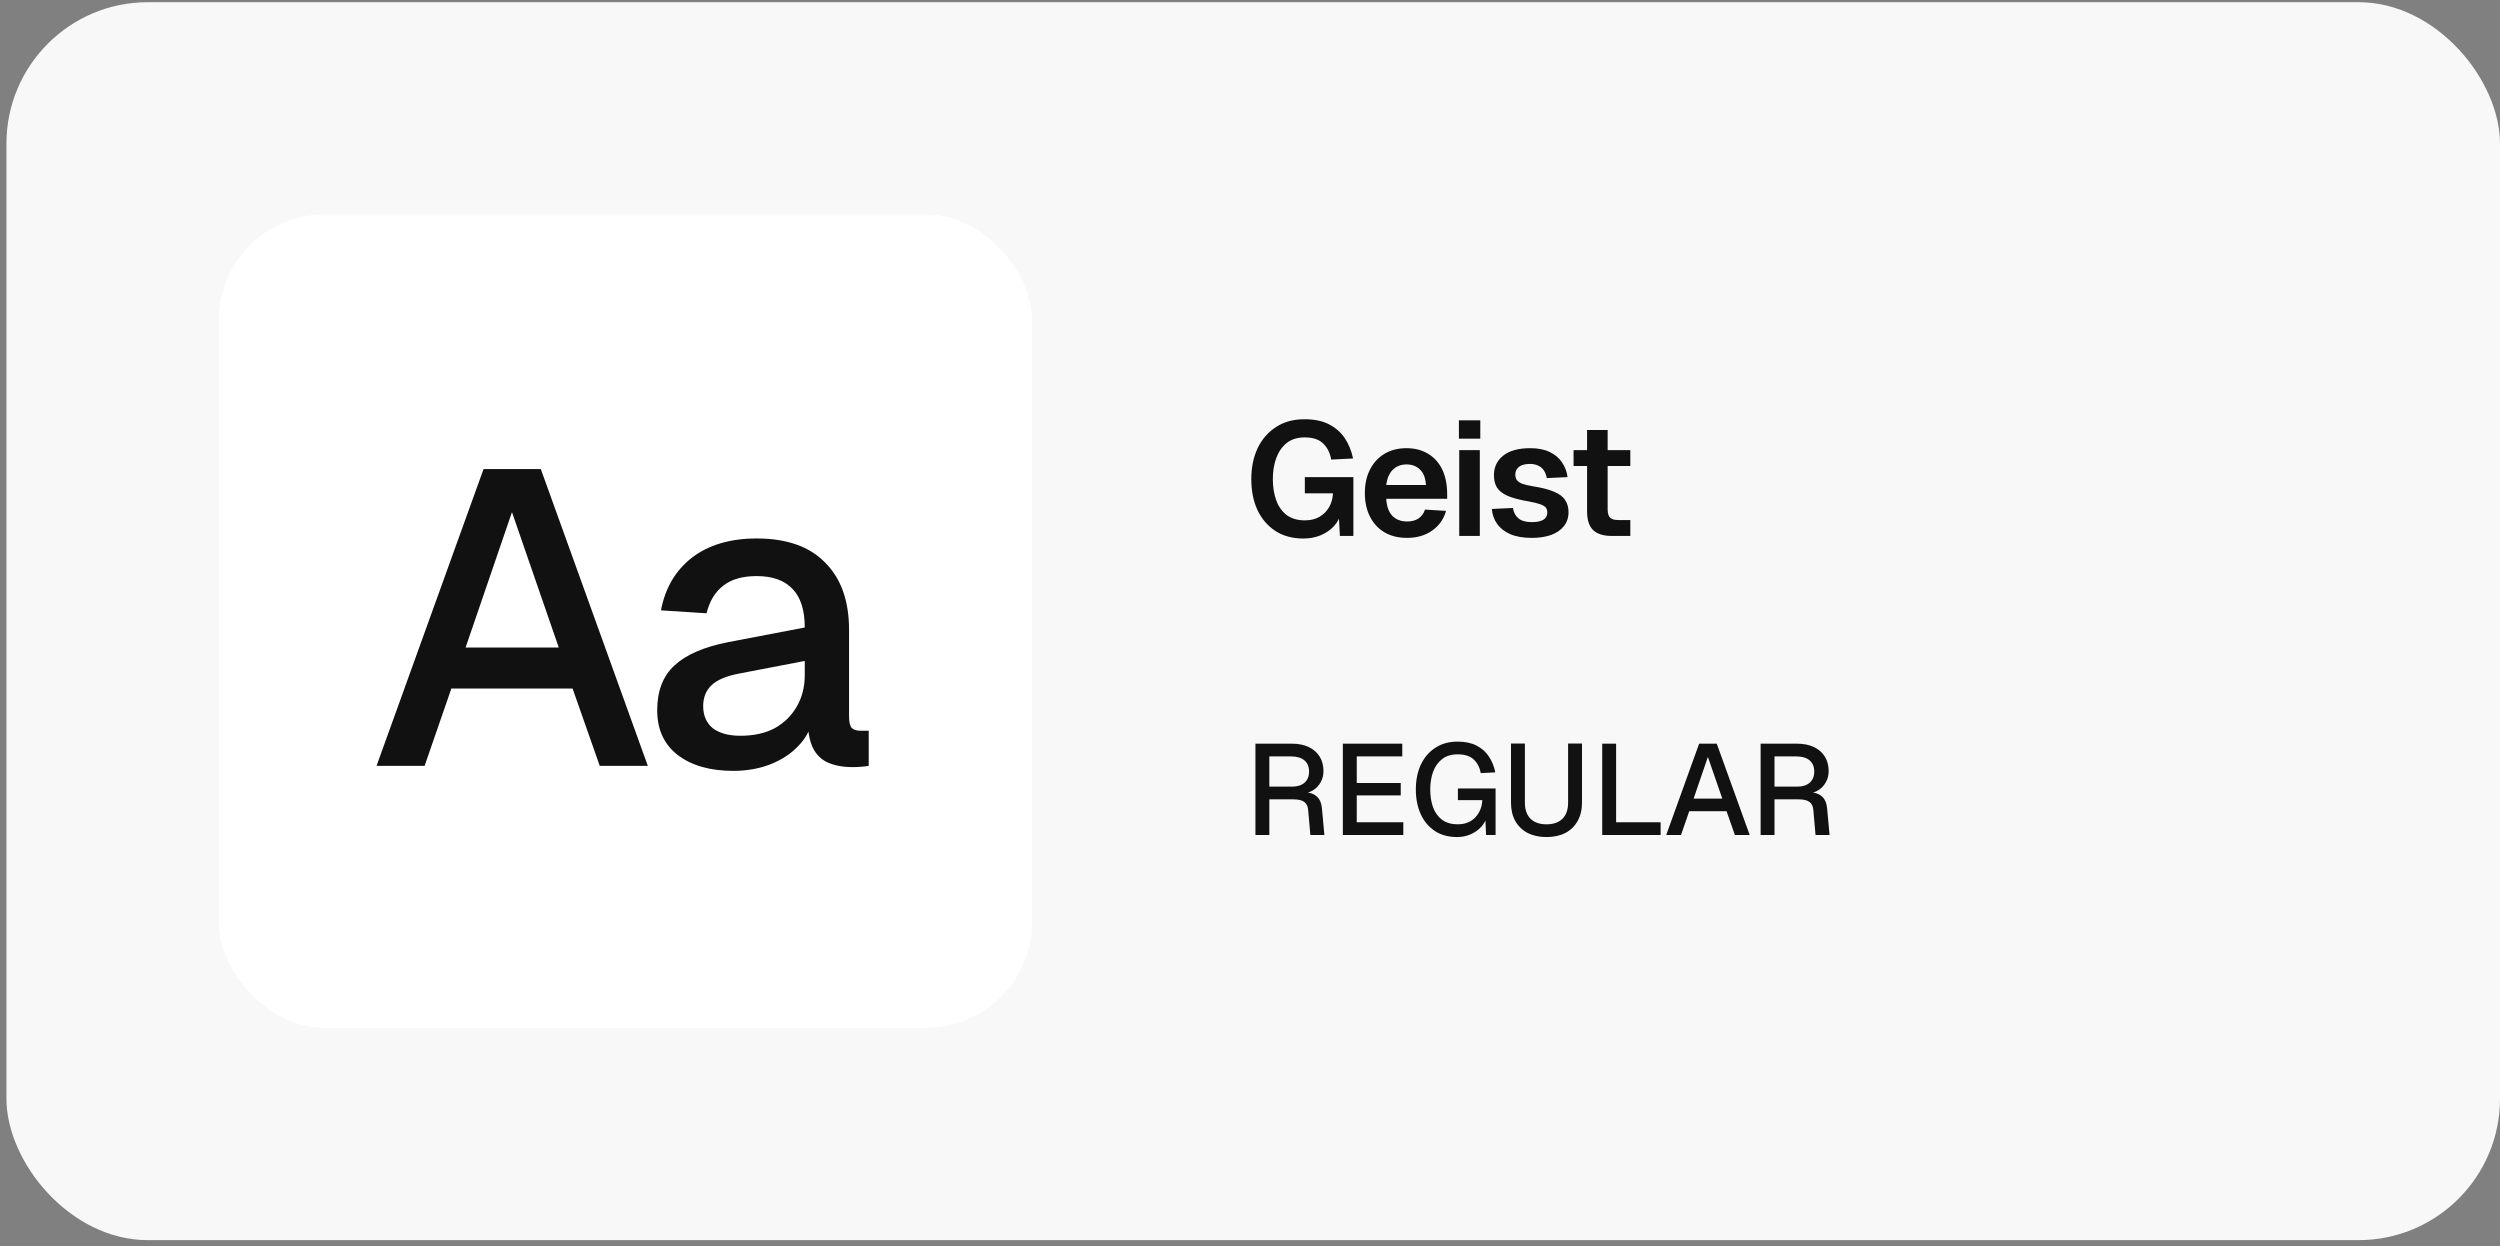
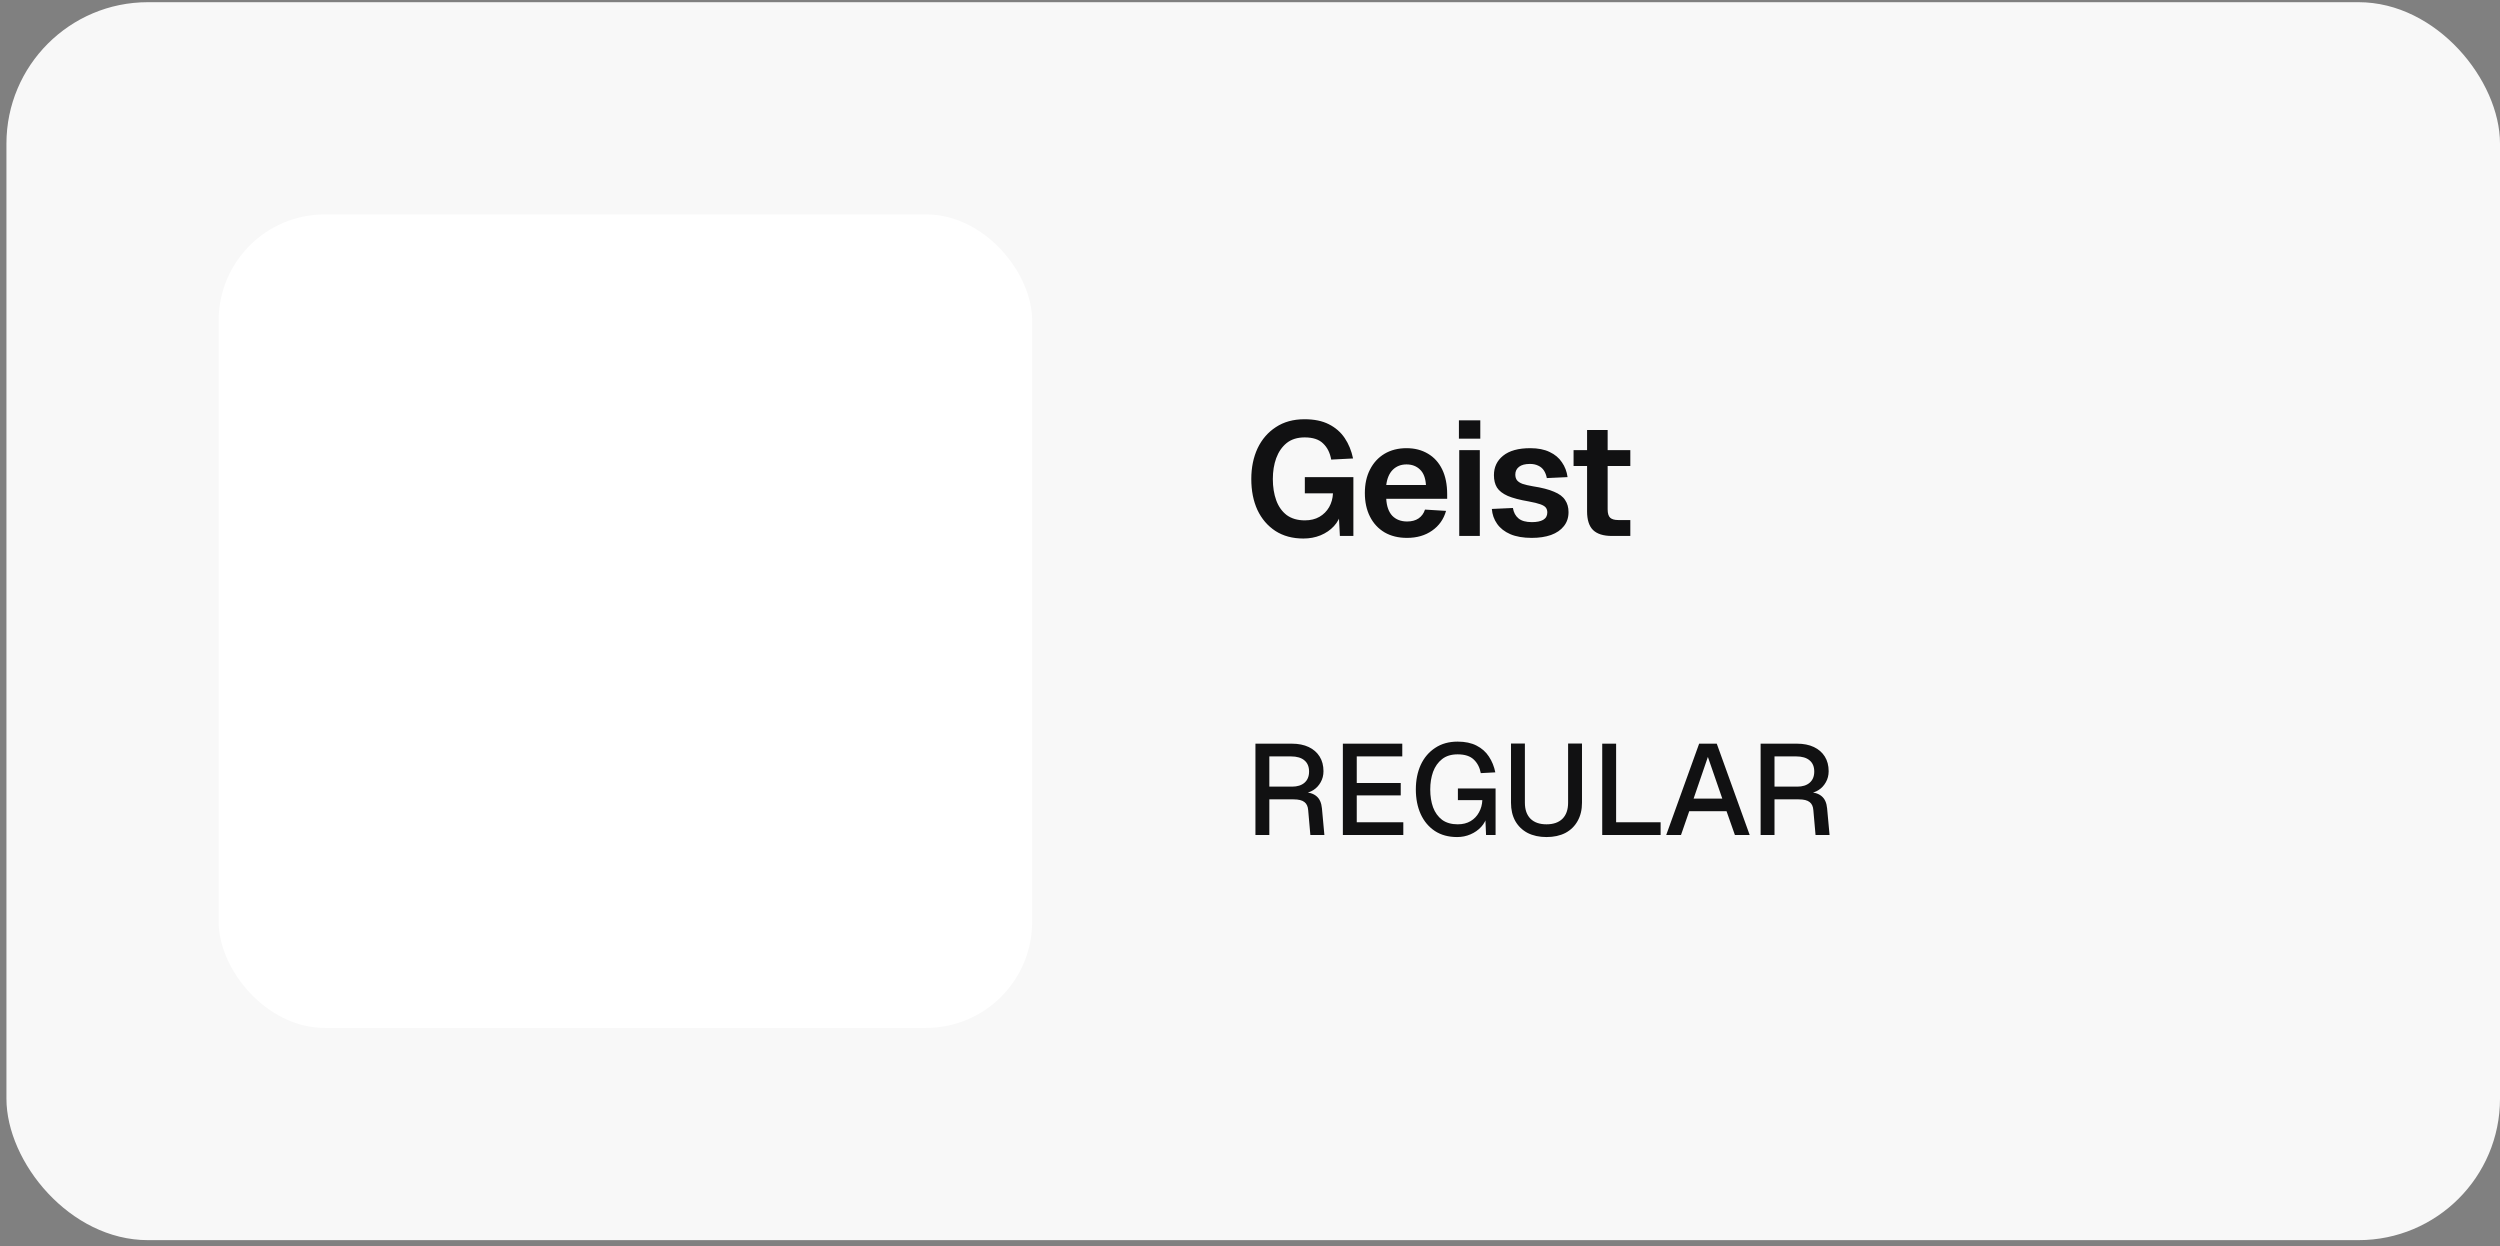
<svg xmlns="http://www.w3.org/2000/svg" width="311" height="155" viewBox="0 0 311 155" fill="none">
  <rect x="0" y="0" width="311" height="155" fill="#808080" stroke="none" />
  <rect x="0.801" y="0.273" width="310.2" height="154" rx="17.6" fill="#F8F8F8" />
  <rect x="27.201" y="26.673" width="101.2" height="101.2" rx="13.2" fill="white" />
-   <path d="M46.841 95.273L60.153 58.353H67.277L80.589 95.273H74.609L71.229 85.653H56.149L52.821 95.273H46.841ZM57.917 80.557H69.513L63.689 63.709L57.917 80.557ZM91.22 95.897C88.343 95.897 86.038 95.238 84.304 93.921C82.606 92.604 81.756 90.749 81.756 88.357C81.756 85.965 82.467 84.11 83.888 82.793C85.344 81.441 87.58 80.47 90.596 79.881L100.112 78.061C100.112 75.912 99.61 74.317 98.604 73.277C97.599 72.202 96.108 71.665 94.132 71.665C92.364 71.665 90.978 72.064 89.972 72.861C88.967 73.624 88.274 74.768 87.892 76.293L82.224 75.929C82.744 73.156 84.027 70.972 86.072 69.377C88.152 67.782 90.839 66.985 94.132 66.985C97.876 66.985 100.719 67.99 102.66 70.001C104.636 71.977 105.624 74.768 105.624 78.373V89.137C105.624 89.796 105.728 90.264 105.936 90.541C106.179 90.784 106.56 90.905 107.08 90.905H108.068V95.273C107.895 95.308 107.618 95.342 107.236 95.377C106.855 95.412 106.456 95.429 106.04 95.429C104.862 95.429 103.839 95.238 102.972 94.857C102.14 94.476 101.516 93.852 101.1 92.985C100.684 92.084 100.476 90.888 100.476 89.397L101.048 89.657C100.771 90.87 100.164 91.945 99.228 92.881C98.327 93.817 97.166 94.562 95.744 95.117C94.358 95.637 92.85 95.897 91.22 95.897ZM92.104 91.529C93.768 91.529 95.19 91.217 96.368 90.593C97.547 89.934 98.466 89.033 99.124 87.889C99.783 86.745 100.112 85.445 100.112 83.989V82.221L92 83.781C90.336 84.093 89.158 84.596 88.464 85.289C87.806 85.948 87.476 86.797 87.476 87.837C87.476 89.016 87.875 89.934 88.672 90.593C89.504 91.217 90.648 91.529 92.104 91.529Z" fill="#111112" />
  <path d="M162.141 66.993C160.794 66.993 159.634 66.68 158.661 66.053C157.687 65.413 156.941 64.54 156.421 63.433C155.914 62.326 155.661 61.046 155.661 59.593C155.661 58.166 155.921 56.893 156.441 55.773C156.974 54.653 157.734 53.773 158.721 53.133C159.707 52.48 160.894 52.153 162.281 52.153C163.481 52.153 164.487 52.36 165.301 52.773C166.127 53.186 166.787 53.76 167.281 54.493C167.774 55.226 168.121 56.073 168.321 57.033L165.601 57.173C165.454 56.333 165.121 55.666 164.601 55.173C164.094 54.666 163.327 54.413 162.301 54.413C161.394 54.413 160.647 54.646 160.061 55.113C159.487 55.58 159.054 56.206 158.761 56.993C158.481 57.766 158.341 58.633 158.341 59.593C158.341 60.58 158.481 61.46 158.761 62.233C159.041 63.006 159.474 63.62 160.061 64.073C160.661 64.513 161.414 64.733 162.321 64.733C163.027 64.733 163.634 64.586 164.141 64.293C164.647 64 165.047 63.6 165.341 63.093C165.634 62.573 165.794 62 165.821 61.373H162.321V59.353H168.361V66.673H166.681L166.521 63.553L166.841 63.753C166.694 64.393 166.394 64.96 165.941 65.453C165.501 65.933 164.947 66.313 164.281 66.593C163.627 66.86 162.914 66.993 162.141 66.993ZM175.028 66.913C173.961 66.913 173.034 66.686 172.248 66.233C171.461 65.766 170.854 65.113 170.428 64.273C170.001 63.433 169.788 62.453 169.788 61.333C169.788 60.213 170.001 59.24 170.428 58.413C170.854 57.573 171.454 56.92 172.228 56.453C173.014 55.986 173.928 55.753 174.968 55.753C175.981 55.753 176.868 55.98 177.628 56.433C178.401 56.886 178.994 57.54 179.408 58.393C179.821 59.246 180.028 60.273 180.028 61.473V62.053H172.448C172.501 62.986 172.754 63.693 173.208 64.173C173.674 64.64 174.288 64.873 175.048 64.873C175.621 64.873 176.094 64.746 176.468 64.493C176.854 64.226 177.121 63.86 177.268 63.393L179.888 63.553C179.594 64.593 179.014 65.413 178.148 66.013C177.294 66.613 176.254 66.913 175.028 66.913ZM172.448 60.333H177.388C177.334 59.466 177.088 58.826 176.648 58.413C176.208 57.986 175.648 57.773 174.968 57.773C174.288 57.773 173.721 57.993 173.268 58.433C172.828 58.873 172.554 59.506 172.448 60.333ZM181.529 66.673V55.993H184.089V66.673H181.529ZM181.489 54.573V52.293H184.149V54.573H181.489ZM190.545 66.913C189.491 66.913 188.605 66.76 187.885 66.453C187.178 66.146 186.631 65.72 186.245 65.173C185.858 64.626 185.638 64.006 185.585 63.313L188.205 63.193C188.298 63.753 188.531 64.186 188.905 64.493C189.278 64.8 189.831 64.953 190.565 64.953C191.165 64.953 191.631 64.86 191.965 64.673C192.311 64.473 192.485 64.166 192.485 63.753C192.485 63.513 192.425 63.313 192.305 63.153C192.185 62.993 191.958 62.853 191.625 62.733C191.291 62.613 190.798 62.493 190.145 62.373C189.051 62.186 188.191 61.96 187.565 61.693C186.938 61.413 186.491 61.066 186.225 60.653C185.971 60.24 185.845 59.726 185.845 59.113C185.845 58.113 186.225 57.306 186.985 56.693C187.758 56.066 188.885 55.753 190.365 55.753C191.325 55.753 192.131 55.913 192.785 56.233C193.438 56.54 193.945 56.966 194.305 57.513C194.678 58.046 194.911 58.66 195.005 59.353L192.425 59.473C192.358 59.113 192.238 58.8 192.065 58.533C191.891 58.266 191.658 58.066 191.365 57.933C191.071 57.786 190.725 57.713 190.325 57.713C189.725 57.713 189.271 57.833 188.965 58.073C188.658 58.313 188.505 58.633 188.505 59.033C188.505 59.313 188.571 59.546 188.705 59.733C188.851 59.92 189.085 60.073 189.405 60.193C189.725 60.3 190.151 60.4 190.685 60.493C191.805 60.666 192.685 60.893 193.325 61.173C193.978 61.44 194.438 61.786 194.705 62.213C194.985 62.626 195.125 63.126 195.125 63.713C195.125 64.393 194.931 64.973 194.545 65.453C194.171 65.933 193.638 66.3 192.945 66.553C192.265 66.793 191.465 66.913 190.545 66.913ZM200.532 66.673C199.465 66.673 198.678 66.426 198.172 65.933C197.678 65.44 197.432 64.666 197.432 63.613V53.493H199.992V63.373C199.992 63.866 200.098 64.213 200.312 64.413C200.525 64.6 200.858 64.693 201.312 64.693H202.812V66.673H200.532ZM195.752 57.973V55.993H202.812V57.973H195.752Z" fill="#111112" />
  <path d="M156.177 103.873V92.513H160.705C161.515 92.513 162.214 92.652 162.801 92.929C163.387 93.206 163.841 93.601 164.161 94.113C164.481 94.625 164.641 95.233 164.641 95.937C164.641 96.449 164.523 96.908 164.289 97.313C164.065 97.718 163.761 98.044 163.377 98.289C163.003 98.524 162.603 98.657 162.177 98.689L162.097 98.545C162.811 98.545 163.366 98.71 163.761 99.041C164.155 99.361 164.385 99.868 164.449 100.561L164.753 103.873H163.009L162.737 100.785C162.705 100.326 162.55 99.99 162.273 99.777C161.995 99.553 161.542 99.441 160.913 99.441H157.905V103.873H156.177ZM157.905 97.857H160.737C161.387 97.857 161.899 97.697 162.273 97.377C162.657 97.046 162.849 96.582 162.849 95.985C162.849 95.377 162.657 94.913 162.273 94.593C161.889 94.262 161.329 94.097 160.593 94.097H157.905V97.857ZM167.052 103.873V92.513H174.444V94.097H168.78V97.409H174.252V98.945H168.78V102.289H174.572V103.873H167.052ZM181.266 104.129C180.188 104.129 179.266 103.878 178.498 103.377C177.73 102.865 177.143 102.166 176.738 101.281C176.332 100.385 176.13 99.361 176.13 98.209C176.13 97.068 176.332 96.049 176.738 95.153C177.154 94.257 177.751 93.553 178.53 93.041C179.308 92.518 180.242 92.257 181.33 92.257C182.258 92.257 183.042 92.422 183.682 92.753C184.332 93.084 184.844 93.537 185.218 94.113C185.602 94.689 185.868 95.345 186.018 96.081L184.21 96.177C184.082 95.484 183.794 94.924 183.346 94.497C182.898 94.06 182.226 93.841 181.33 93.841C180.54 93.841 179.895 94.038 179.394 94.433C178.892 94.828 178.519 95.356 178.274 96.017C178.039 96.678 177.922 97.409 177.922 98.209C177.922 99.041 178.039 99.782 178.274 100.433C178.519 101.084 178.892 101.601 179.394 101.985C179.906 102.358 180.556 102.545 181.346 102.545C181.964 102.545 182.498 102.412 182.946 102.145C183.394 101.878 183.74 101.516 183.986 101.057C184.242 100.598 184.38 100.092 184.402 99.537H181.362V98.081H186.05V103.873H184.866L184.754 101.313L184.978 101.505C184.86 102.017 184.62 102.47 184.258 102.865C183.895 103.26 183.452 103.569 182.93 103.793C182.418 104.017 181.863 104.129 181.266 104.129ZM192.384 104.129C191.488 104.129 190.704 103.958 190.032 103.617C189.371 103.265 188.859 102.769 188.496 102.129C188.144 101.489 187.968 100.732 187.968 99.857V92.497H189.696V99.857C189.696 100.721 189.931 101.388 190.4 101.857C190.869 102.316 191.531 102.545 192.384 102.545C193.237 102.545 193.899 102.316 194.368 101.857C194.837 101.388 195.072 100.721 195.072 99.857V92.497H196.8V99.857C196.8 100.732 196.619 101.489 196.256 102.129C195.904 102.769 195.397 103.265 194.736 103.617C194.075 103.958 193.291 104.129 192.384 104.129ZM199.317 103.873V92.513H201.045V103.233L200.133 102.289H206.581V103.873H199.317ZM207.277 103.873L211.373 92.513H213.565L217.661 103.873H215.821L214.781 100.913H210.141L209.117 103.873H207.277ZM210.685 99.345H214.253L212.461 94.161L210.685 99.345ZM219.021 103.873V92.513H223.549C224.359 92.513 225.058 92.652 225.645 92.929C226.231 93.206 226.685 93.601 227.005 94.113C227.325 94.625 227.485 95.233 227.485 95.937C227.485 96.449 227.367 96.908 227.133 97.313C226.909 97.718 226.605 98.044 226.221 98.289C225.847 98.524 225.447 98.657 225.021 98.689L224.941 98.545C225.655 98.545 226.21 98.71 226.605 99.041C226.999 99.361 227.229 99.868 227.293 100.561L227.597 103.873H225.853L225.581 100.785C225.549 100.326 225.394 99.99 225.117 99.777C224.839 99.553 224.386 99.441 223.757 99.441H220.749V103.873H219.021ZM220.749 97.857H223.581C224.231 97.857 224.743 97.697 225.117 97.377C225.501 97.046 225.693 96.582 225.693 95.985C225.693 95.377 225.501 94.913 225.117 94.593C224.733 94.262 224.173 94.097 223.437 94.097H220.749V97.857Z" fill="#111112" />
</svg>